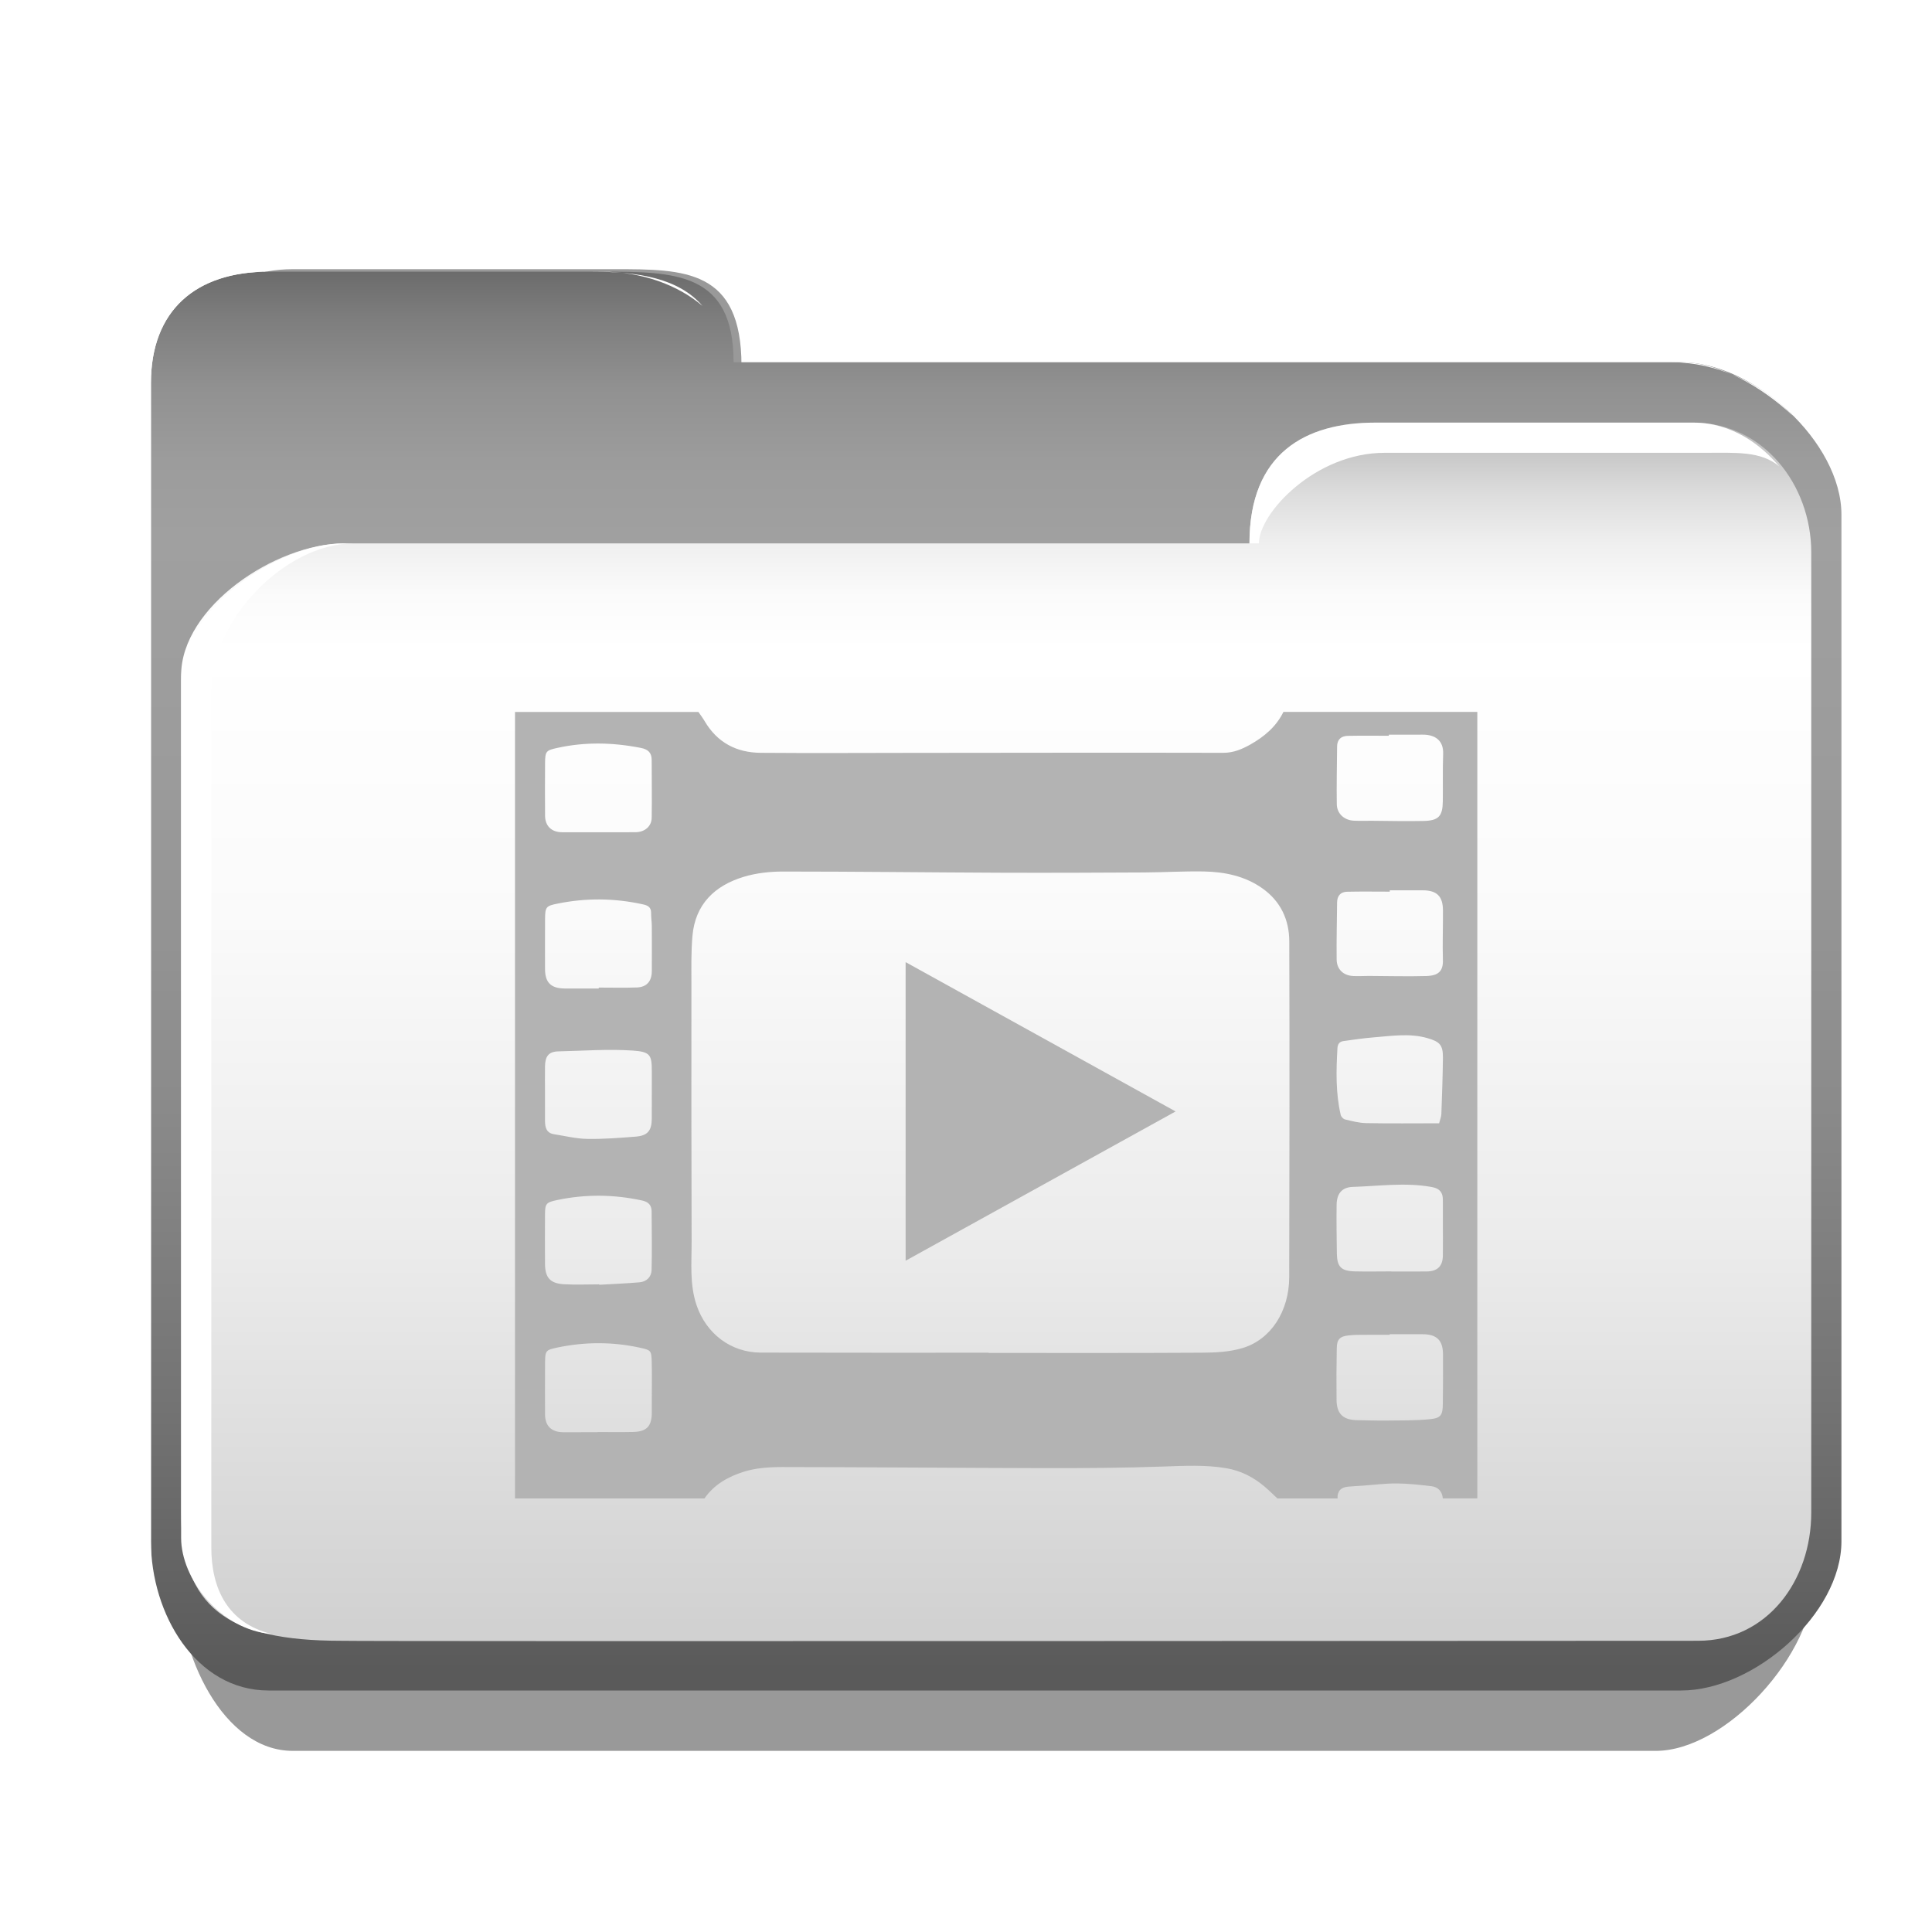
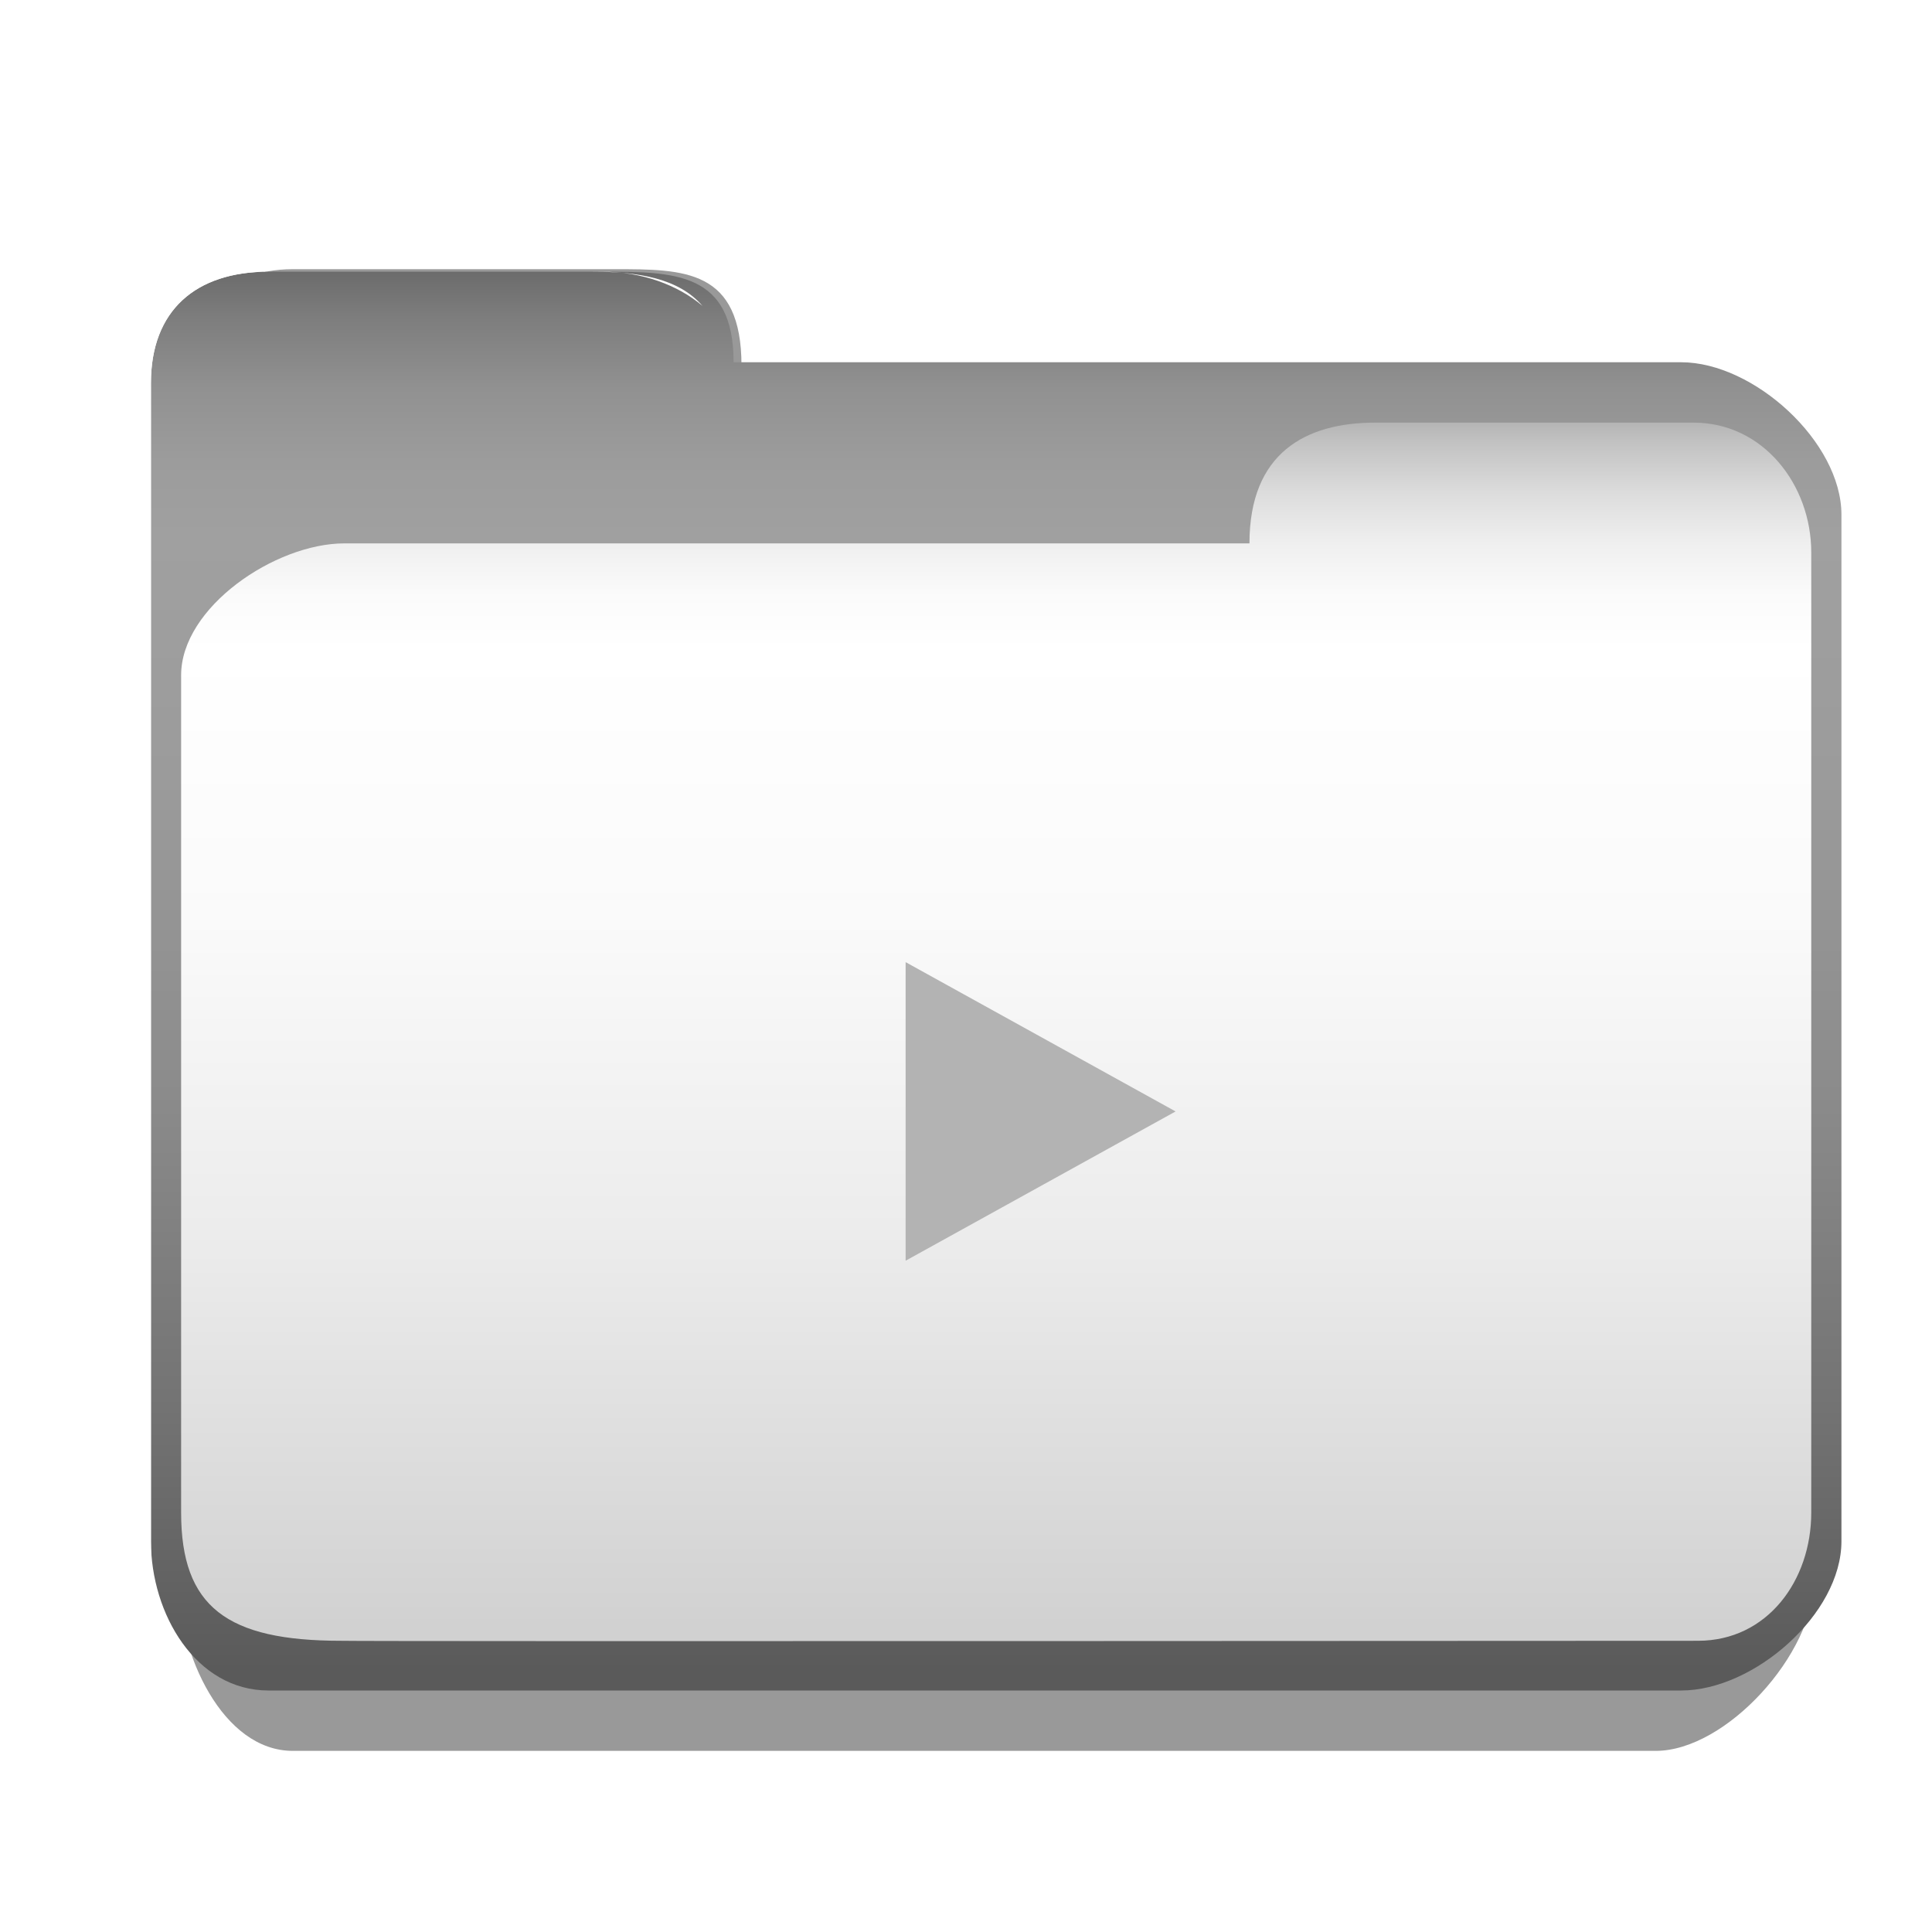
<svg xmlns="http://www.w3.org/2000/svg" version="1.1" id="Capa_1" x="0px" y="0px" width="64px" height="64px" viewBox="0 0 64 64" enable-background="new 0 0 64 64" xml:space="preserve">
  <filter id="AI_DesenfoqueGaussiano_4">
    <feGaussianBlur stdDeviation="4" />
  </filter>
  <g>
    <g opacity="0.4" filter="url(#AI_DesenfoqueGaussiano_4)">
      <path fill-rule="evenodd" clip-rule="evenodd" d="M54.848,12.118H24.563c0-3.201-1.884-3.201-4.206-3.201H9.701    c-2.323,0-3.798,1.58-3.798,4.05v4.472v0.894v33.989C5.902,54.791,7.377,58,9.701,58h45.147c2.324,0,5.25-3.209,5.25-5.678V17.439    C60.098,14.97,57.171,12.118,54.848,12.118z" />
    </g>
    <g>
      <linearGradient id="SVGID_1_" gradientUnits="userSpaceOnUse" x1="33" y1="55.348" x2="33" y2="7.895">
        <stop offset="0" style="stop-color:#5A5A5A" />
        <stop offset="0.183" style="stop-color:#737373" />
        <stop offset="0.412" style="stop-color:#8C8C8C" />
        <stop offset="0.622" style="stop-color:#9B9B9B" />
        <stop offset="0.792" style="stop-color:#A0A0A0" />
        <stop offset="0.845" style="stop-color:#9C9C9C" />
        <stop offset="0.895" style="stop-color:#919191" />
        <stop offset="0.945" style="stop-color:#7D7D7D" />
        <stop offset="0.994" style="stop-color:#626262" />
        <stop offset="1" style="stop-color:#5E5E5E" />
      </linearGradient>
      <path fill-rule="evenodd" clip-rule="evenodd" fill="url(#SVGID_1_)" d="M55.691,12H24.301c0-3-1.953-3-4.36-3H8.895    C6.487,9,5,10.281,5,12.688v4.361v0.871v33.137C5,53.464,6.487,56,8.895,56h46.797C58.1,56,61,53.464,61,51.058V17.049    C61,14.642,58.1,12,55.691,12z" />
      <g>
-         <path fill-rule="evenodd" clip-rule="evenodd" fill="#FFFFFF" d="M24.301,12h31.391c1.272,0,2.667,0.81,3.704,1.778     C58.339,12.638,56.783,12,55.377,12H24.286C24.293,12,24.301,12,24.301,12z" />
        <path fill-rule="evenodd" clip-rule="evenodd" fill="#FFFFFF" d="M5,51.058V17.92v-0.871v-4.361C5,10.281,6.487,9,8.895,9h11.046     c1.335,0,2.528,0.448,3.328,1.133C22.489,9.221,21.15,9,19.627,9H8.581C6.174,9,4,9.966,4,12.375v4.36v0.871v33.138     c0,1.482,0.864,2.863,1.826,3.707C5.066,53.599,5,52.369,5,51.058z" />
      </g>
      <linearGradient id="SVGID_2_" gradientUnits="userSpaceOnUse" x1="451" y1="53.805" x2="451" y2="13.05" gradientTransform="matrix(-1 0 0 1 484 0)">
        <stop offset="0" style="stop-color:#D1D1D1" />
        <stop offset="0.008" style="stop-color:#D2D2D2" />
        <stop offset="0.303" style="stop-color:#EBEBEB" />
        <stop offset="0.573" style="stop-color:#FAFAFA" />
        <stop offset="0.792" style="stop-color:#FFFFFF" />
        <stop offset="0.836" style="stop-color:#FBFBFB" />
        <stop offset="0.879" style="stop-color:#EFEFEF" />
        <stop offset="0.92" style="stop-color:#DCDCDC" />
        <stop offset="0.962" style="stop-color:#C1C1C1" />
        <stop offset="1" style="stop-color:#A1A1A1" />
      </linearGradient>
      <path fill-rule="evenodd" clip-rule="evenodd" fill="url(#SVGID_2_)" d="M11.411,18H41.39c0-3,1.865-4,4.164-4h10.55    C58.403,14,60,16.053,60,18.299v4.068v0.813V40.87v9.238c0,2.245-1.452,4.245-3.751,4.245c0,0-44.204,0.026-44.953,0    C7.515,54.353,6,53.23,6,50.108V40.87V22.367C6,20.121,9.11,18,11.411,18z" />
-       <path fill-rule="evenodd" clip-rule="evenodd" fill="#FFFFFF" d="M7,51.261v-9.458V22.861C7,20.562,9.424,18,11.724,18h29.979    c0-1,1.865-3,4.164-3h10.55c1.067,0,1.917-0.068,2.524,0.452C58.33,14.727,57.368,14,56.104,14h-10.55c-2.298,0-4.164,1-4.164,4    H11.411C9.11,18,6,20.247,6,22.548v18.941v9.458c0,1.333,1.275,3.043,3.005,3.183C7.529,53.77,7,52.608,7,51.261z" />
    </g>
  </g>
  <g>
    <g id="EBjOBK.tif">
      <g>
-         <path fill="#B3B3B3" d="M42.515,23.583c2.14,0,4.279,0,6.423,0c0,8.685,0,17.37,0,26.054c-0.38,0-0.762,0-1.143,0     c-0.021-0.233-0.154-0.378-0.378-0.405c-0.382-0.044-0.764-0.089-1.147-0.091c-0.374-0.003-0.749,0.046-1.124,0.073     c-0.164,0.011-0.329,0.019-0.493,0.034c-0.235,0.021-0.356,0.148-0.345,0.39c-0.665,0-1.329,0-1.992,0     c-0.148-0.137-0.29-0.281-0.445-0.41c-0.367-0.304-0.776-0.513-1.257-0.593c-0.685-0.115-1.366-0.079-2.054-0.055     c-1.317,0.047-2.636,0.056-3.953,0.054c-2.896-0.006-5.79-0.034-8.684-0.036c-0.431-0.001-0.883,0.028-1.289,0.157     c-0.503,0.158-0.979,0.42-1.298,0.883c-2.092,0-4.185,0-6.276,0c0-8.684,0-17.369,0-26.054c2.025,0,4.051,0,6.076,0     c0.07,0.102,0.145,0.2,0.207,0.306c0.416,0.708,1.054,1.042,1.854,1.048c1.633,0.013,3.266,0.004,4.899,0.002     c3.475-0.002,6.95-0.011,10.426-0.002c0.341,0,0.619-0.12,0.894-0.273C41.876,24.406,42.275,24.074,42.515,23.583z M32.75,44.811     c0,0.001,0,0.003,0,0.006c2.357,0,4.713,0.007,7.071-0.007c0.45-0.003,0.92-0.026,1.346-0.156c0.94-0.285,1.537-1.225,1.54-2.348     c0.008-3.708,0.014-7.416,0.002-11.125c-0.003-0.713-0.286-1.323-0.885-1.749c-0.583-0.415-1.255-0.55-1.95-0.564     c-0.656-0.011-1.311,0.029-1.965,0.033c-1.602,0.009-3.204,0.015-4.806,0.009c-2.389-0.01-4.775-0.039-7.166-0.039     c-0.432,0-0.882,0.049-1.295,0.173c-0.963,0.29-1.613,0.908-1.704,1.963c-0.046,0.53-0.034,1.066-0.034,1.599     c-0.002,2.843-0.002,5.684,0.007,8.528c0.002,0.704-0.071,1.413,0.165,2.106c0.319,0.938,1.135,1.566,2.128,1.567     C27.721,44.813,30.235,44.811,32.75,44.811z M18.054,36.216c0,0.308-0.001,0.613,0,0.921c0.002,0.211,0.047,0.396,0.3,0.436     c0.363,0.056,0.727,0.148,1.09,0.154c0.535,0.01,1.071-0.032,1.605-0.074c0.403-0.03,0.54-0.194,0.542-0.597     c0.003-0.523-0.001-1.046,0.001-1.569c0.002-0.542-0.053-0.647-0.638-0.686c-0.813-0.055-1.635,0.009-2.454,0.027     c-0.349,0.007-0.439,0.188-0.446,0.493C18.049,35.619,18.054,35.917,18.054,36.216z M19.835,32.745c0-0.01,0-0.021,0-0.03     c0.421,0,0.844,0.011,1.266-0.004c0.322-0.013,0.487-0.205,0.491-0.531c0.003-0.498,0.002-0.995,0-1.493     c-0.001-0.148-0.025-0.296-0.023-0.445c0.002-0.19-0.109-0.25-0.271-0.284c-0.942-0.208-1.886-0.217-2.831-0.024     c-0.38,0.075-0.408,0.113-0.411,0.506c-0.004,0.556-0.002,1.109-0.001,1.666c0.002,0.438,0.193,0.632,0.638,0.639     C19.074,32.749,19.455,32.745,19.835,32.745z M19.797,47.444c0-0.002,0-0.003,0-0.006c0.39,0,0.78,0.007,1.169-0.002     c0.456-0.009,0.625-0.189,0.626-0.64c0-0.174,0-0.347,0-0.521c0-0.391,0.007-0.78-0.003-1.169     c-0.01-0.367-0.03-0.382-0.378-0.459c-0.917-0.202-1.837-0.2-2.757-0.006c-0.373,0.078-0.394,0.104-0.398,0.492     c-0.004,0.572-0.002,1.143-0.001,1.715c0.001,0.386,0.207,0.592,0.601,0.597C19.036,47.447,19.417,47.444,19.797,47.444z      M19.811,27.569c0.415,0,0.829,0.003,1.243-0.001c0.302-0.003,0.529-0.192,0.534-0.476c0.011-0.638,0-1.277,0-1.915     c0-0.246-0.122-0.355-0.362-0.402c-0.921-0.181-1.837-0.203-2.757-0.001c-0.379,0.083-0.41,0.108-0.413,0.505     c-0.004,0.58-0.004,1.16,0,1.74c0.002,0.344,0.214,0.548,0.562,0.55C19.015,27.572,19.413,27.569,19.811,27.569z M19.85,42.546     c0,0.004,0,0.009,0,0.014c0.446-0.027,0.892-0.043,1.338-0.082c0.233-0.021,0.392-0.181,0.397-0.41     c0.016-0.646,0.004-1.292,0.001-1.939c-0.001-0.209-0.109-0.317-0.321-0.362c-0.935-0.202-1.869-0.211-2.806-0.015     c-0.375,0.081-0.403,0.117-0.405,0.493c-0.003,0.538-0.003,1.077,0,1.616c0.002,0.46,0.167,0.654,0.626,0.681     C19.07,42.564,19.46,42.546,19.85,42.546z M46.007,24.337c0,0.013,0,0.024,0,0.036c-0.453,0-0.906-0.006-1.36,0.003     c-0.218,0.004-0.353,0.12-0.354,0.356c-0.004,0.636-0.021,1.272-0.01,1.909c0.006,0.314,0.247,0.53,0.564,0.545     c0.199,0.01,0.397,0.002,0.595,0.003c0.571,0.004,1.142,0.019,1.713,0.006c0.5-0.01,0.634-0.156,0.64-0.649     c0.007-0.522-0.008-1.044,0.011-1.565c0.019-0.459-0.274-0.649-0.685-0.645C46.749,24.34,46.378,24.337,46.007,24.337z      M46.037,44.198c0,0.005,0,0.011,0,0.018c-0.224,0-0.447-0.001-0.67,0.001c-0.222,0.002-0.447-0.005-0.668,0.017     c-0.319,0.032-0.413,0.129-0.417,0.437c-0.01,0.57-0.014,1.141-0.007,1.711c0.006,0.455,0.221,0.657,0.68,0.663     c0.322,0.005,0.645,0.016,0.967,0.013c0.479-0.006,0.96,0.002,1.437-0.044c0.376-0.036,0.433-0.136,0.437-0.517     c0.005-0.548,0.01-1.095,0.005-1.641c-0.003-0.458-0.212-0.658-0.671-0.658C46.765,44.197,46.401,44.198,46.037,44.198z      M46.089,42.117c0,0,0,0.002,0,0.003c0.39,0,0.778,0.003,1.168-0.001c0.358-0.004,0.536-0.171,0.54-0.53     c0.006-0.612-0.004-1.224,0-1.837c0.001-0.255-0.107-0.382-0.365-0.43c-0.875-0.16-1.75-0.031-2.624-0.004     c-0.358,0.013-0.526,0.225-0.531,0.592c-0.007,0.537,0,1.074,0.008,1.611c0.007,0.442,0.139,0.582,0.587,0.595     C45.278,42.126,45.684,42.117,46.089,42.117z M46.038,29.493c0,0.016,0,0.029,0,0.044c-0.47,0-0.942-0.008-1.414,0.003     c-0.213,0.004-0.329,0.135-0.331,0.353c-0.006,0.629-0.022,1.258-0.015,1.887c0.003,0.332,0.223,0.536,0.549,0.552     c0.173,0.009,0.347-0.003,0.52-0.003c0.637,0.002,1.272,0.022,1.908,0.003c0.399-0.013,0.555-0.167,0.543-0.534     c-0.016-0.547,0.006-1.095,0.002-1.641c-0.002-0.469-0.205-0.663-0.668-0.664C46.77,29.493,46.403,29.493,46.038,29.493z      M47.673,37.21c0.033-0.13,0.071-0.217,0.074-0.304c0.022-0.62,0.045-1.239,0.052-1.859c0.004-0.428-0.098-0.539-0.518-0.659     c-0.581-0.166-1.167-0.073-1.751-0.026c-0.345,0.027-0.688,0.077-1.03,0.126c-0.124,0.018-0.188,0.092-0.196,0.239     c-0.042,0.74-0.06,1.477,0.108,2.204c0.014,0.062,0.086,0.139,0.145,0.152c0.232,0.055,0.468,0.118,0.704,0.122     C46.061,37.22,46.858,37.21,47.673,37.21z" />
-       </g>
+         </g>
    </g>
    <g>
      <path fill="#B3B3B3" d="M30,41.763v-9.891l8.943,4.946L30,41.763z M30.009,40.958l7.487-4.14" />
    </g>
  </g>
</svg>